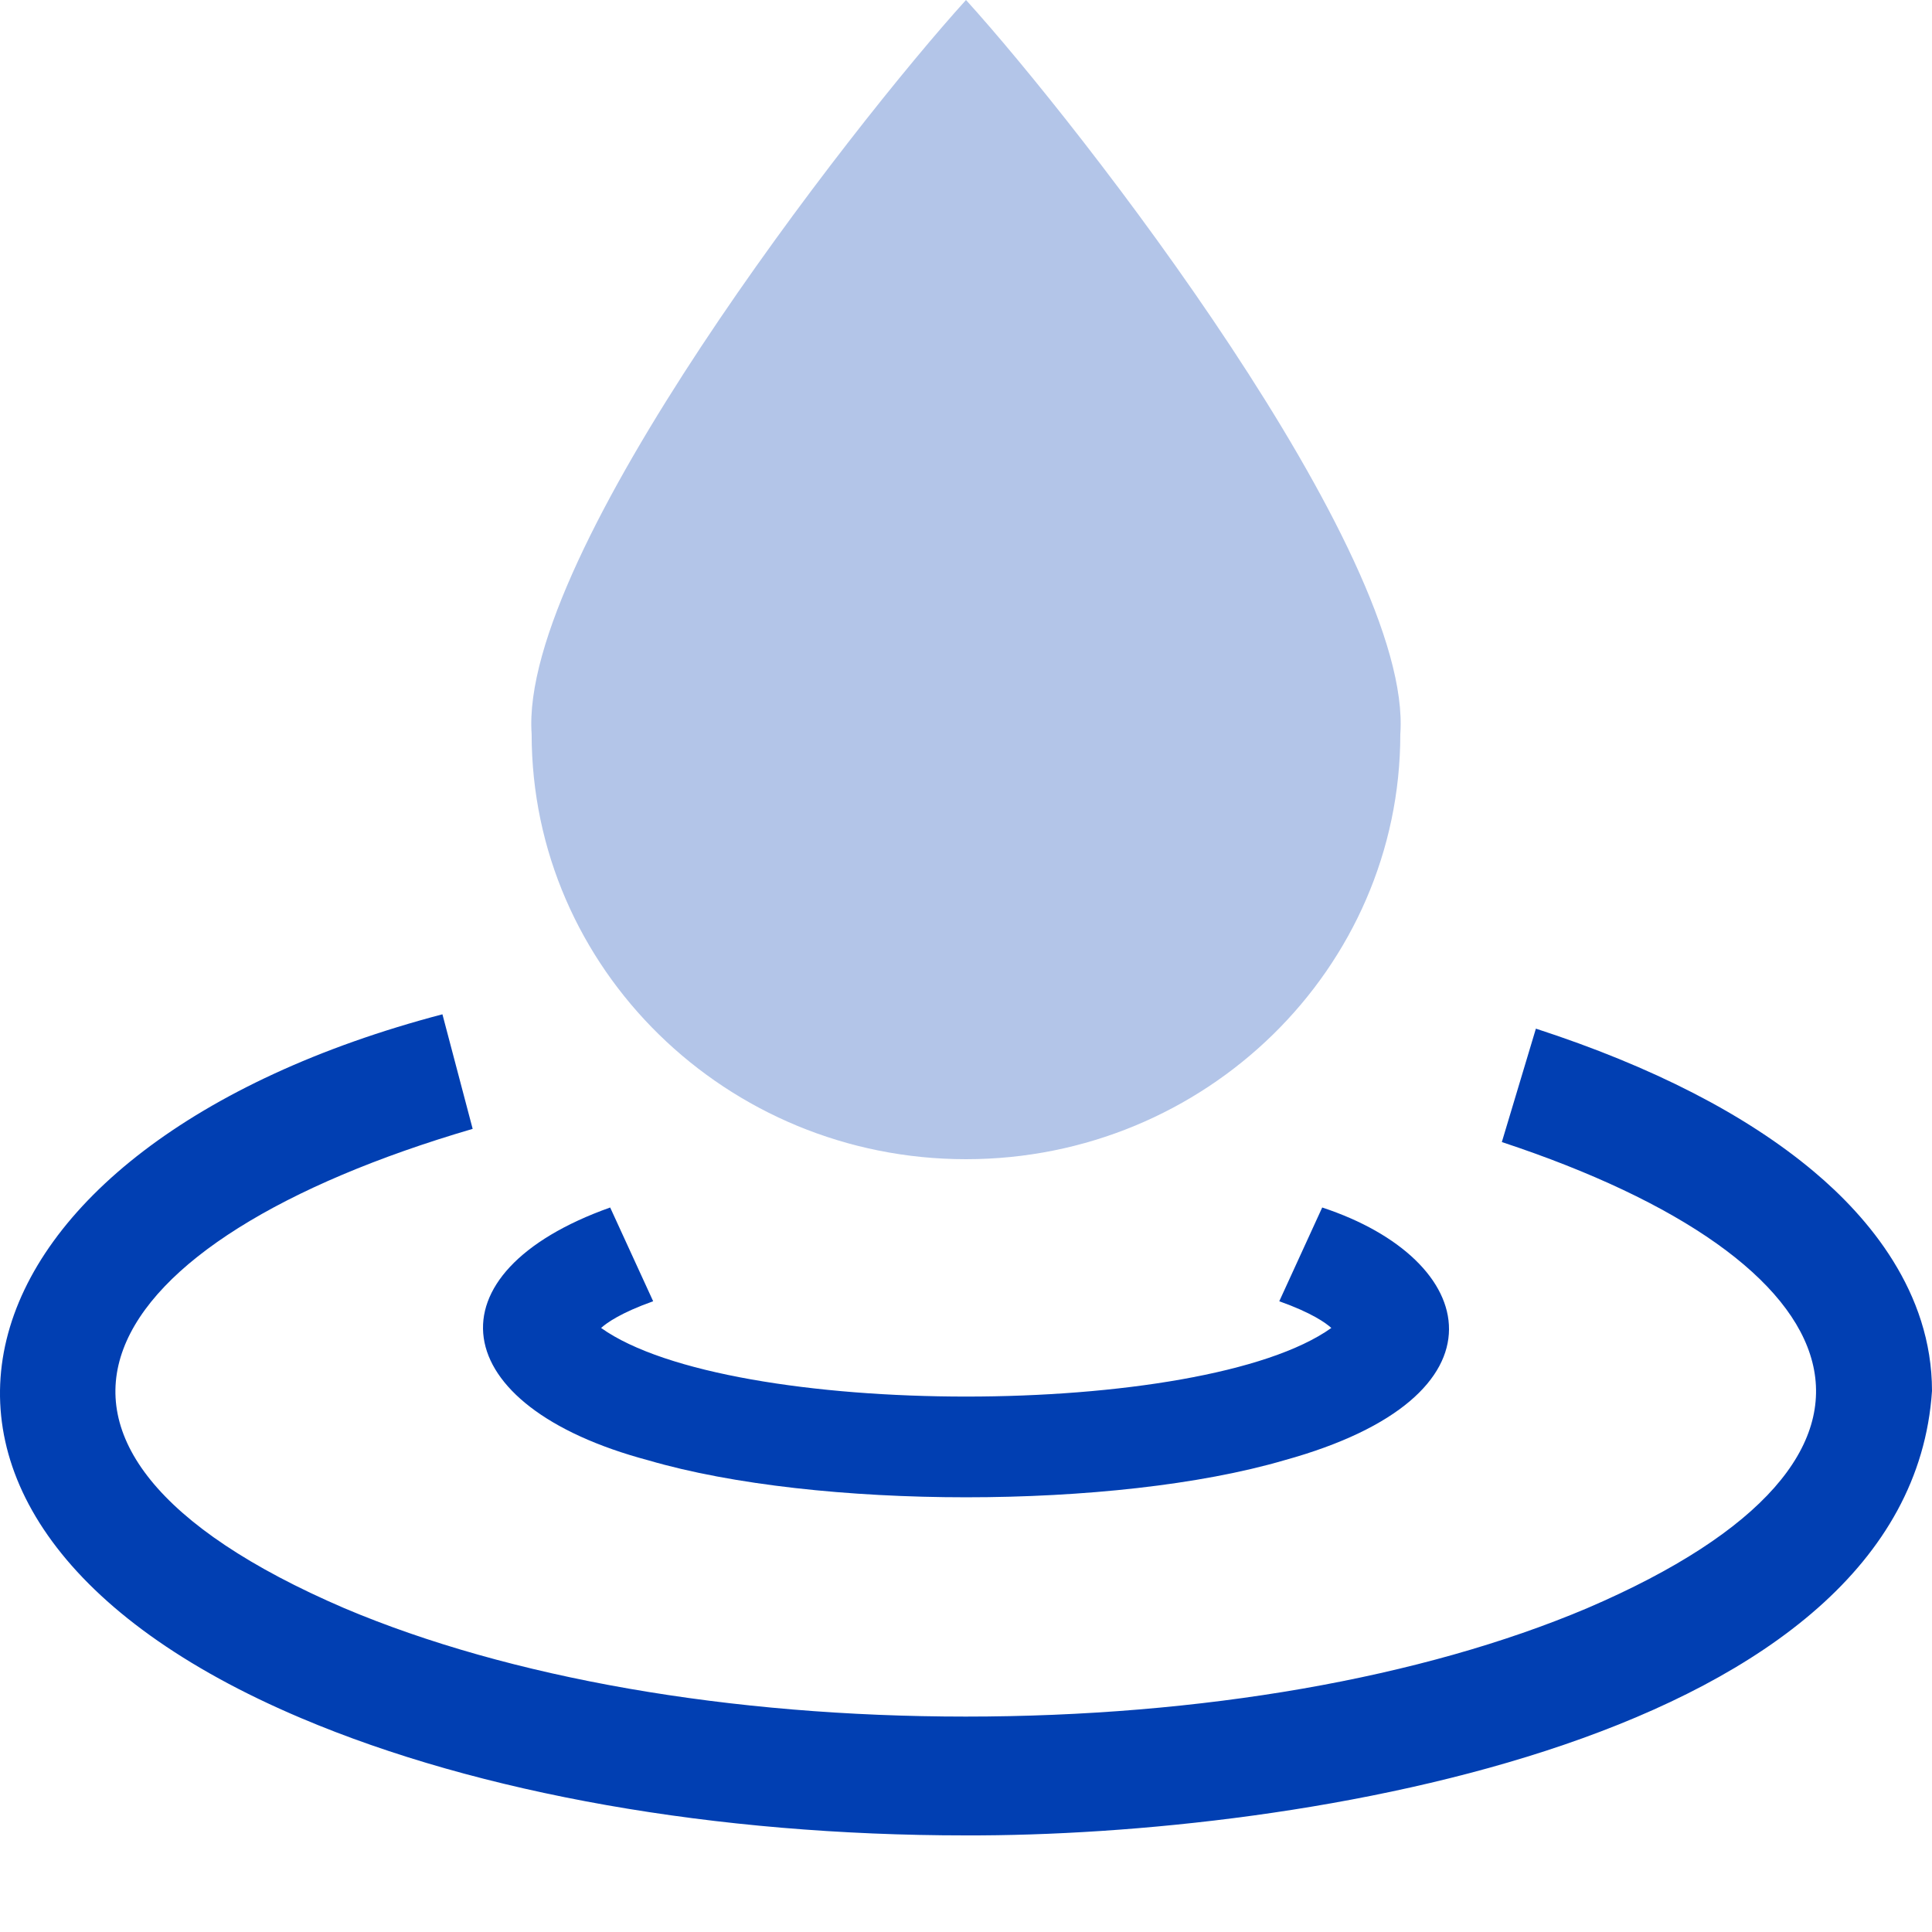
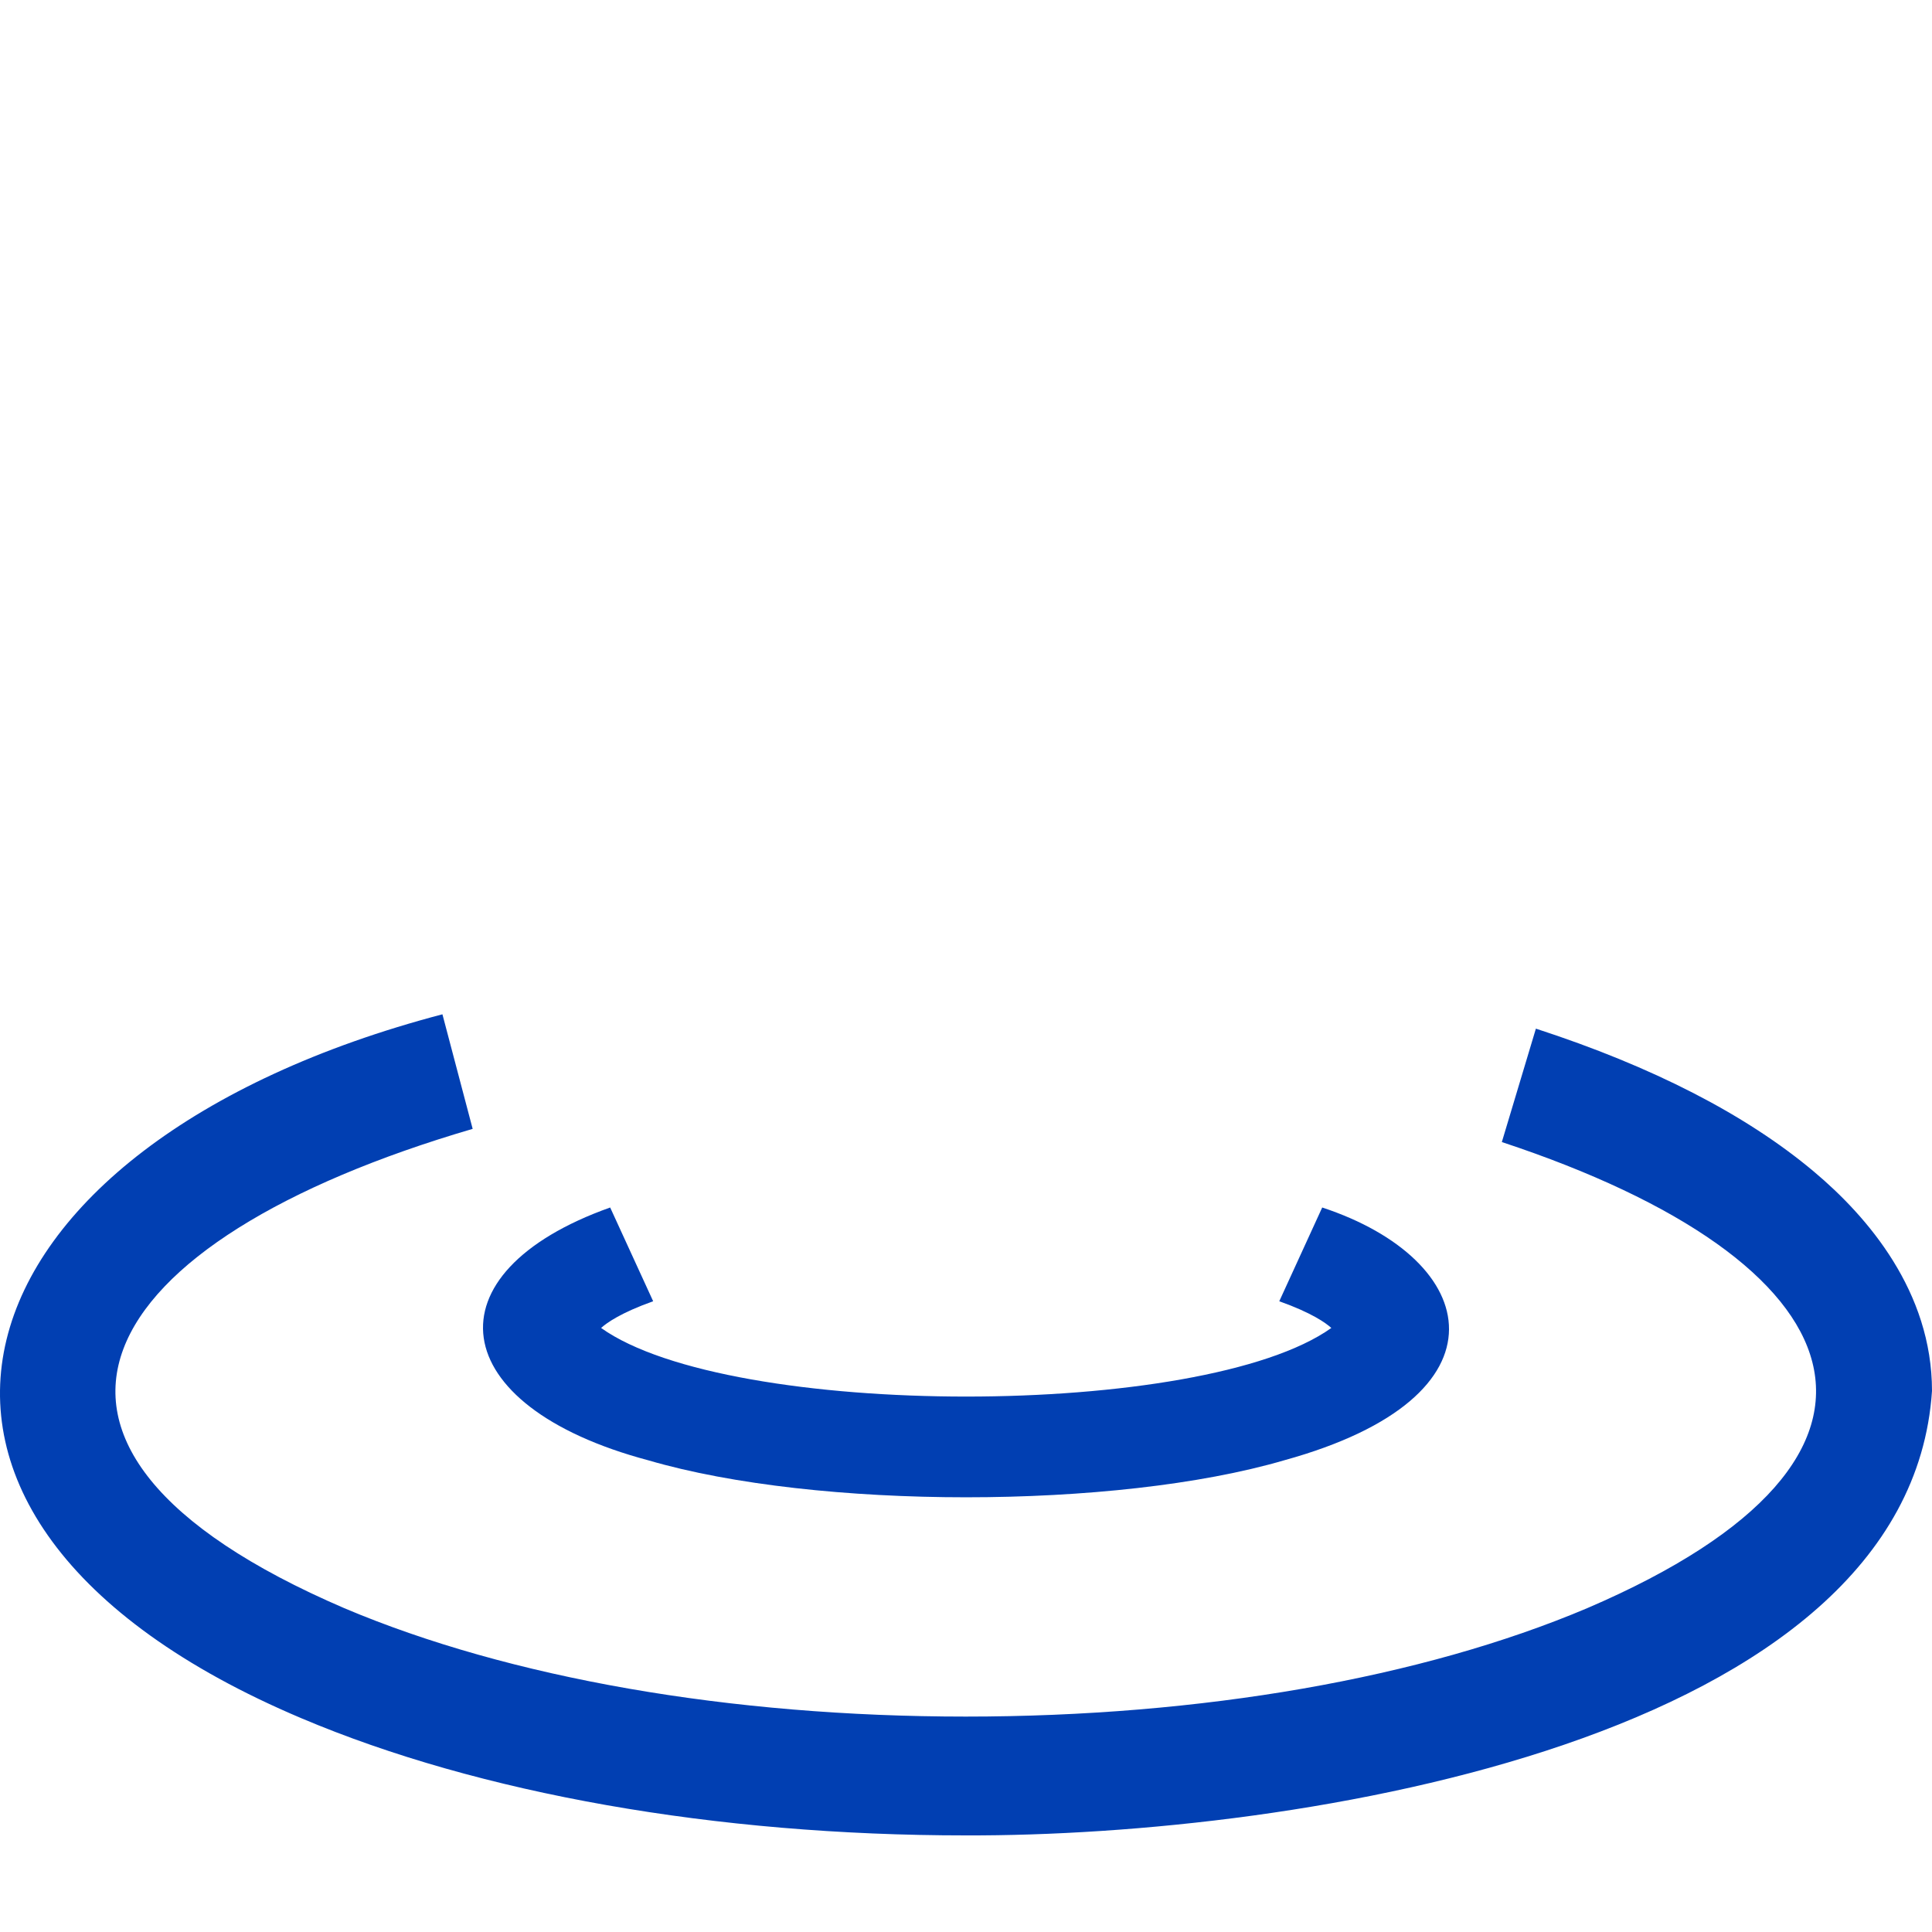
<svg xmlns="http://www.w3.org/2000/svg" width="40" height="40" viewBox="0 0 40 40" fill="none">
-   <path opacity="0.3" d="M20 24C24.958 24 28.992 20.052 28.992 15.198C29.259 11.465 22.357 2.596 20 0C17.632 2.611 10.743 11.461 11.007 15.198C11.007 20.052 15.041 24 20 24Z" fill="#013FB2" />
  <path d="M37.555 24.257C36.152 23.078 34.215 22.082 31.799 21.297L31.094 23.645C38.519 26.098 40.226 30.137 32.86 33.296C29.442 34.743 24.874 35.54 19.995 35.54C15.116 35.54 10.547 34.743 7.129 33.296C-0.729 29.917 1.898 25.681 9.786 23.372L9.16 21C-1.137 23.705 -3.636 31.397 6.239 35.574C9.932 37.138 14.818 38 19.995 38C26.849 38.021 39.519 36.036 40 28.798C40 26.741 38.67 25.193 37.555 24.257Z" fill="#013FB2" />
  <path d="M13.422 30.234C16.909 31.255 23.099 31.255 26.587 30.234C31.373 28.914 30.64 26.075 27.375 25L26.486 26.941C27.154 27.179 27.446 27.387 27.564 27.494C24.91 29.387 15.105 29.389 12.445 27.494C12.563 27.387 12.855 27.179 13.523 26.941L12.633 25C8.836 26.35 9.186 29.106 13.422 30.234Z" fill="#013FB2" />
</svg>